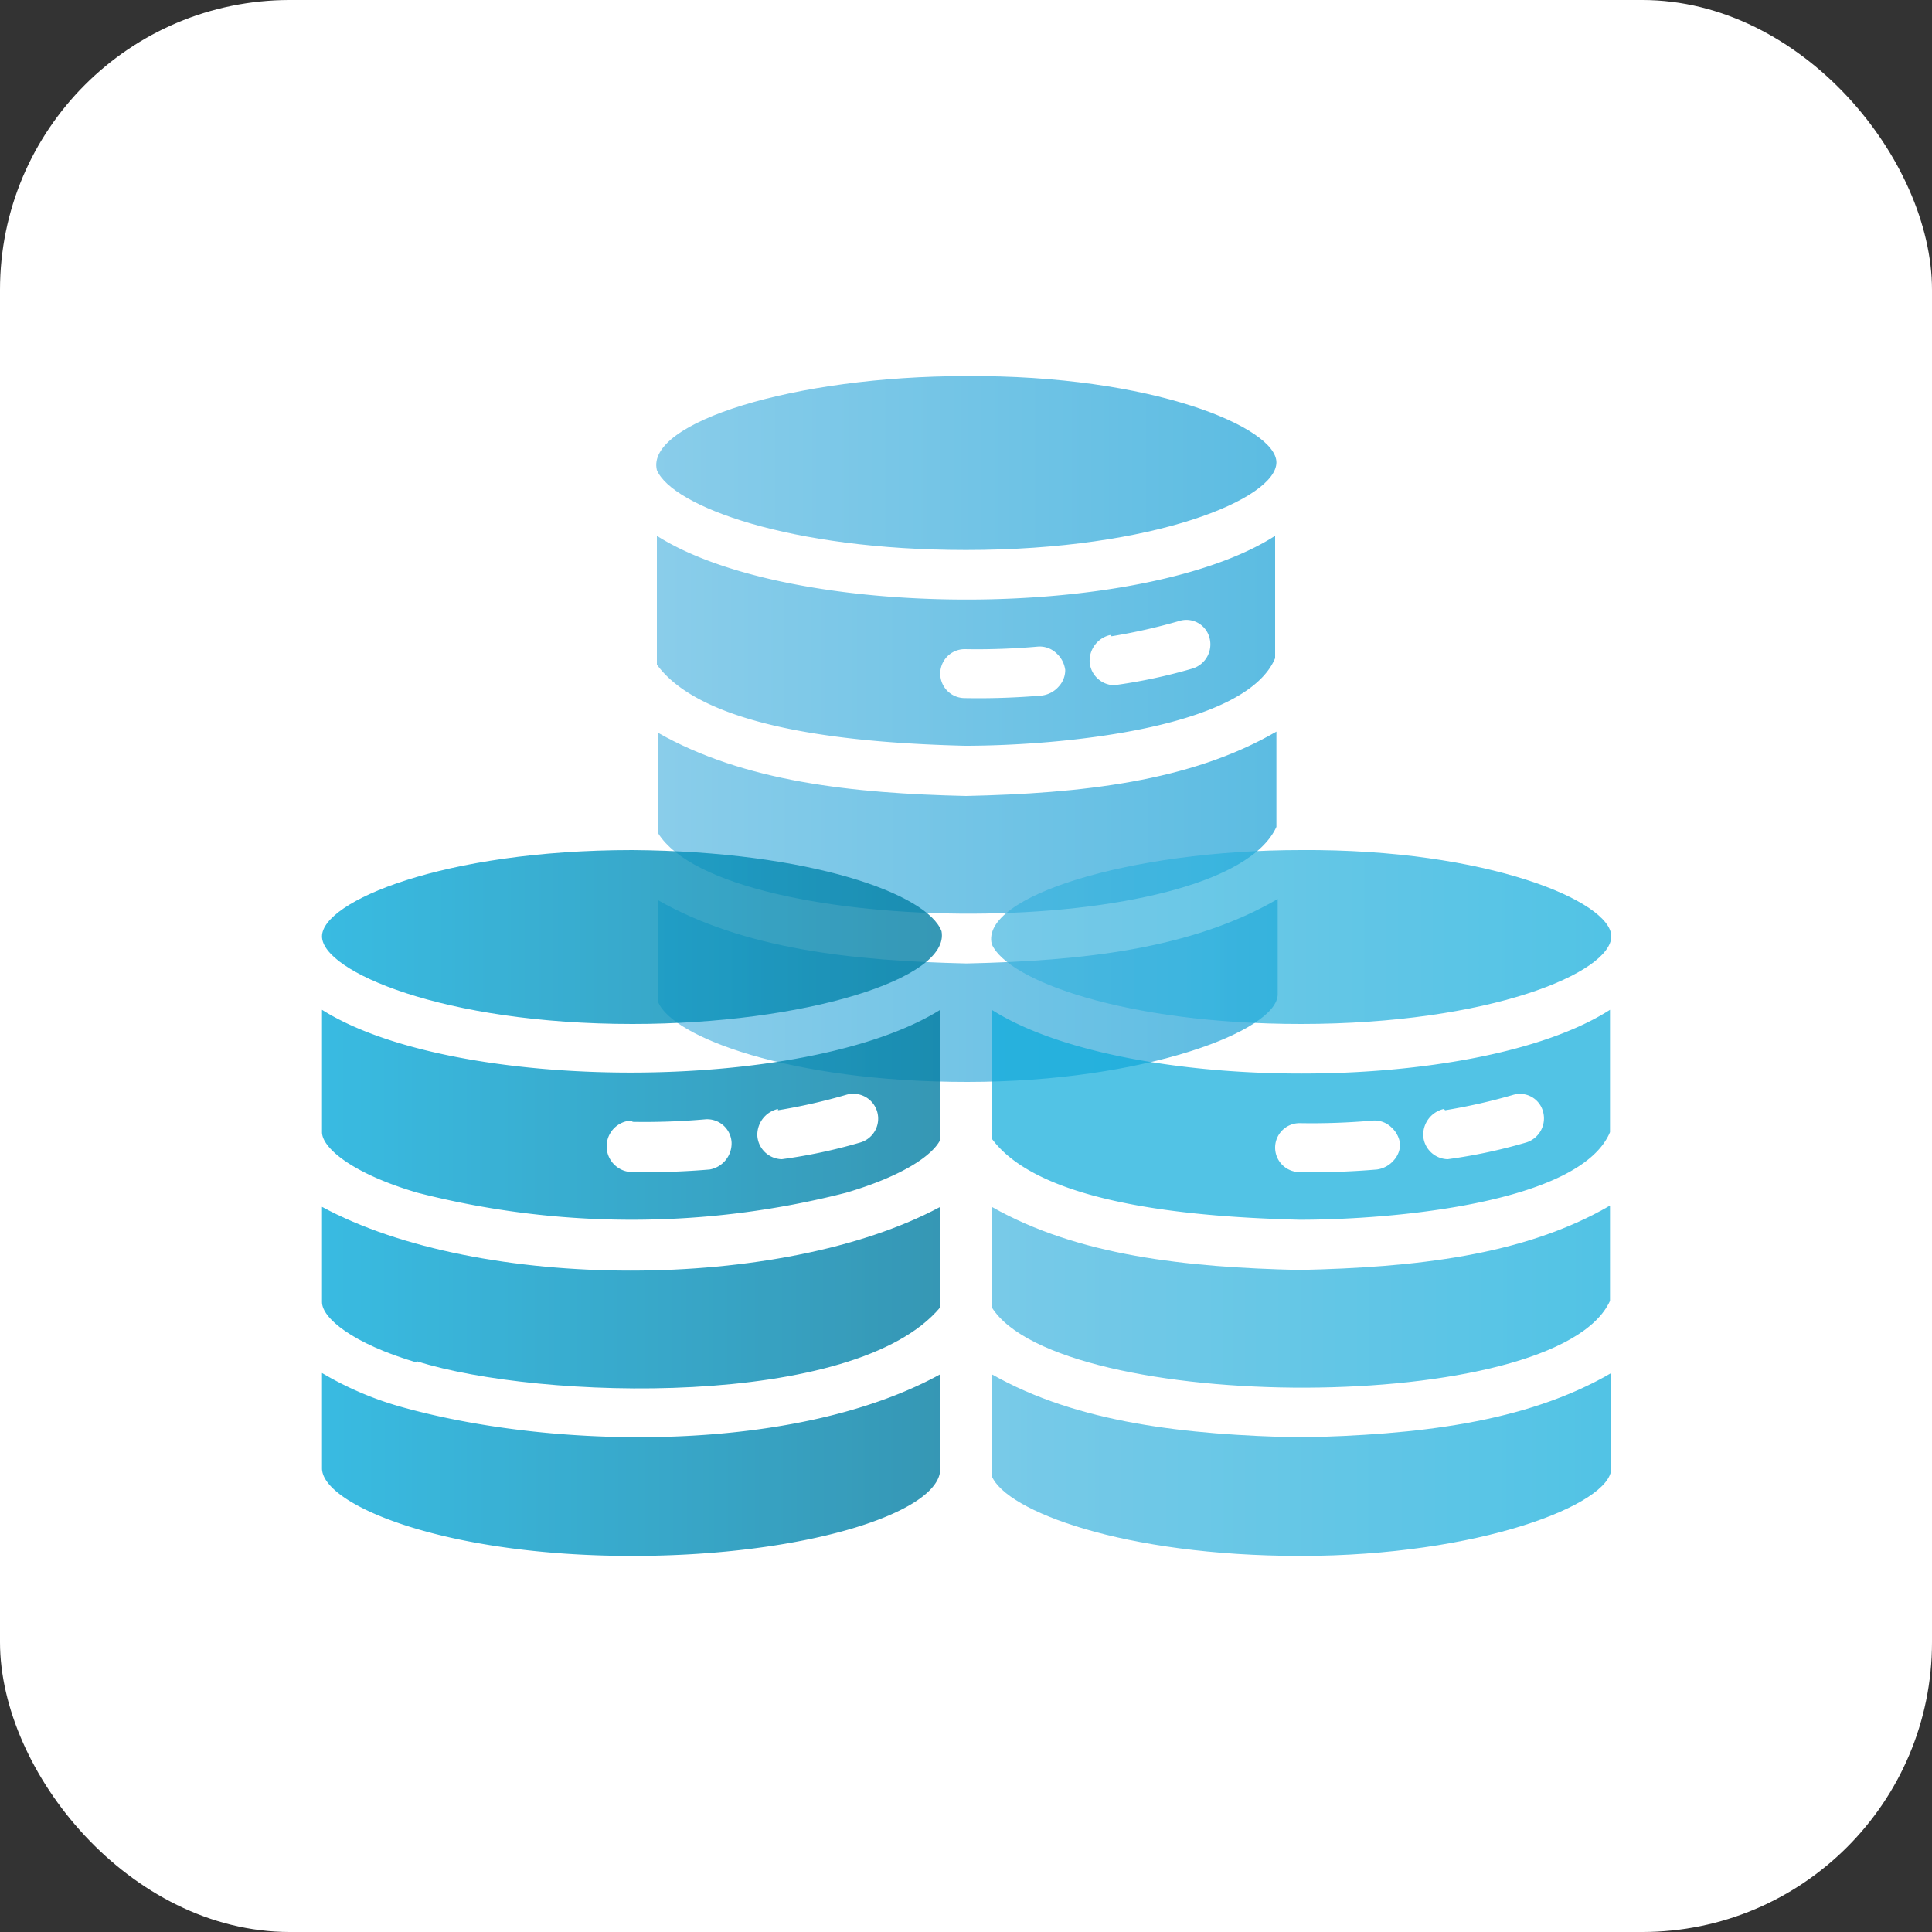
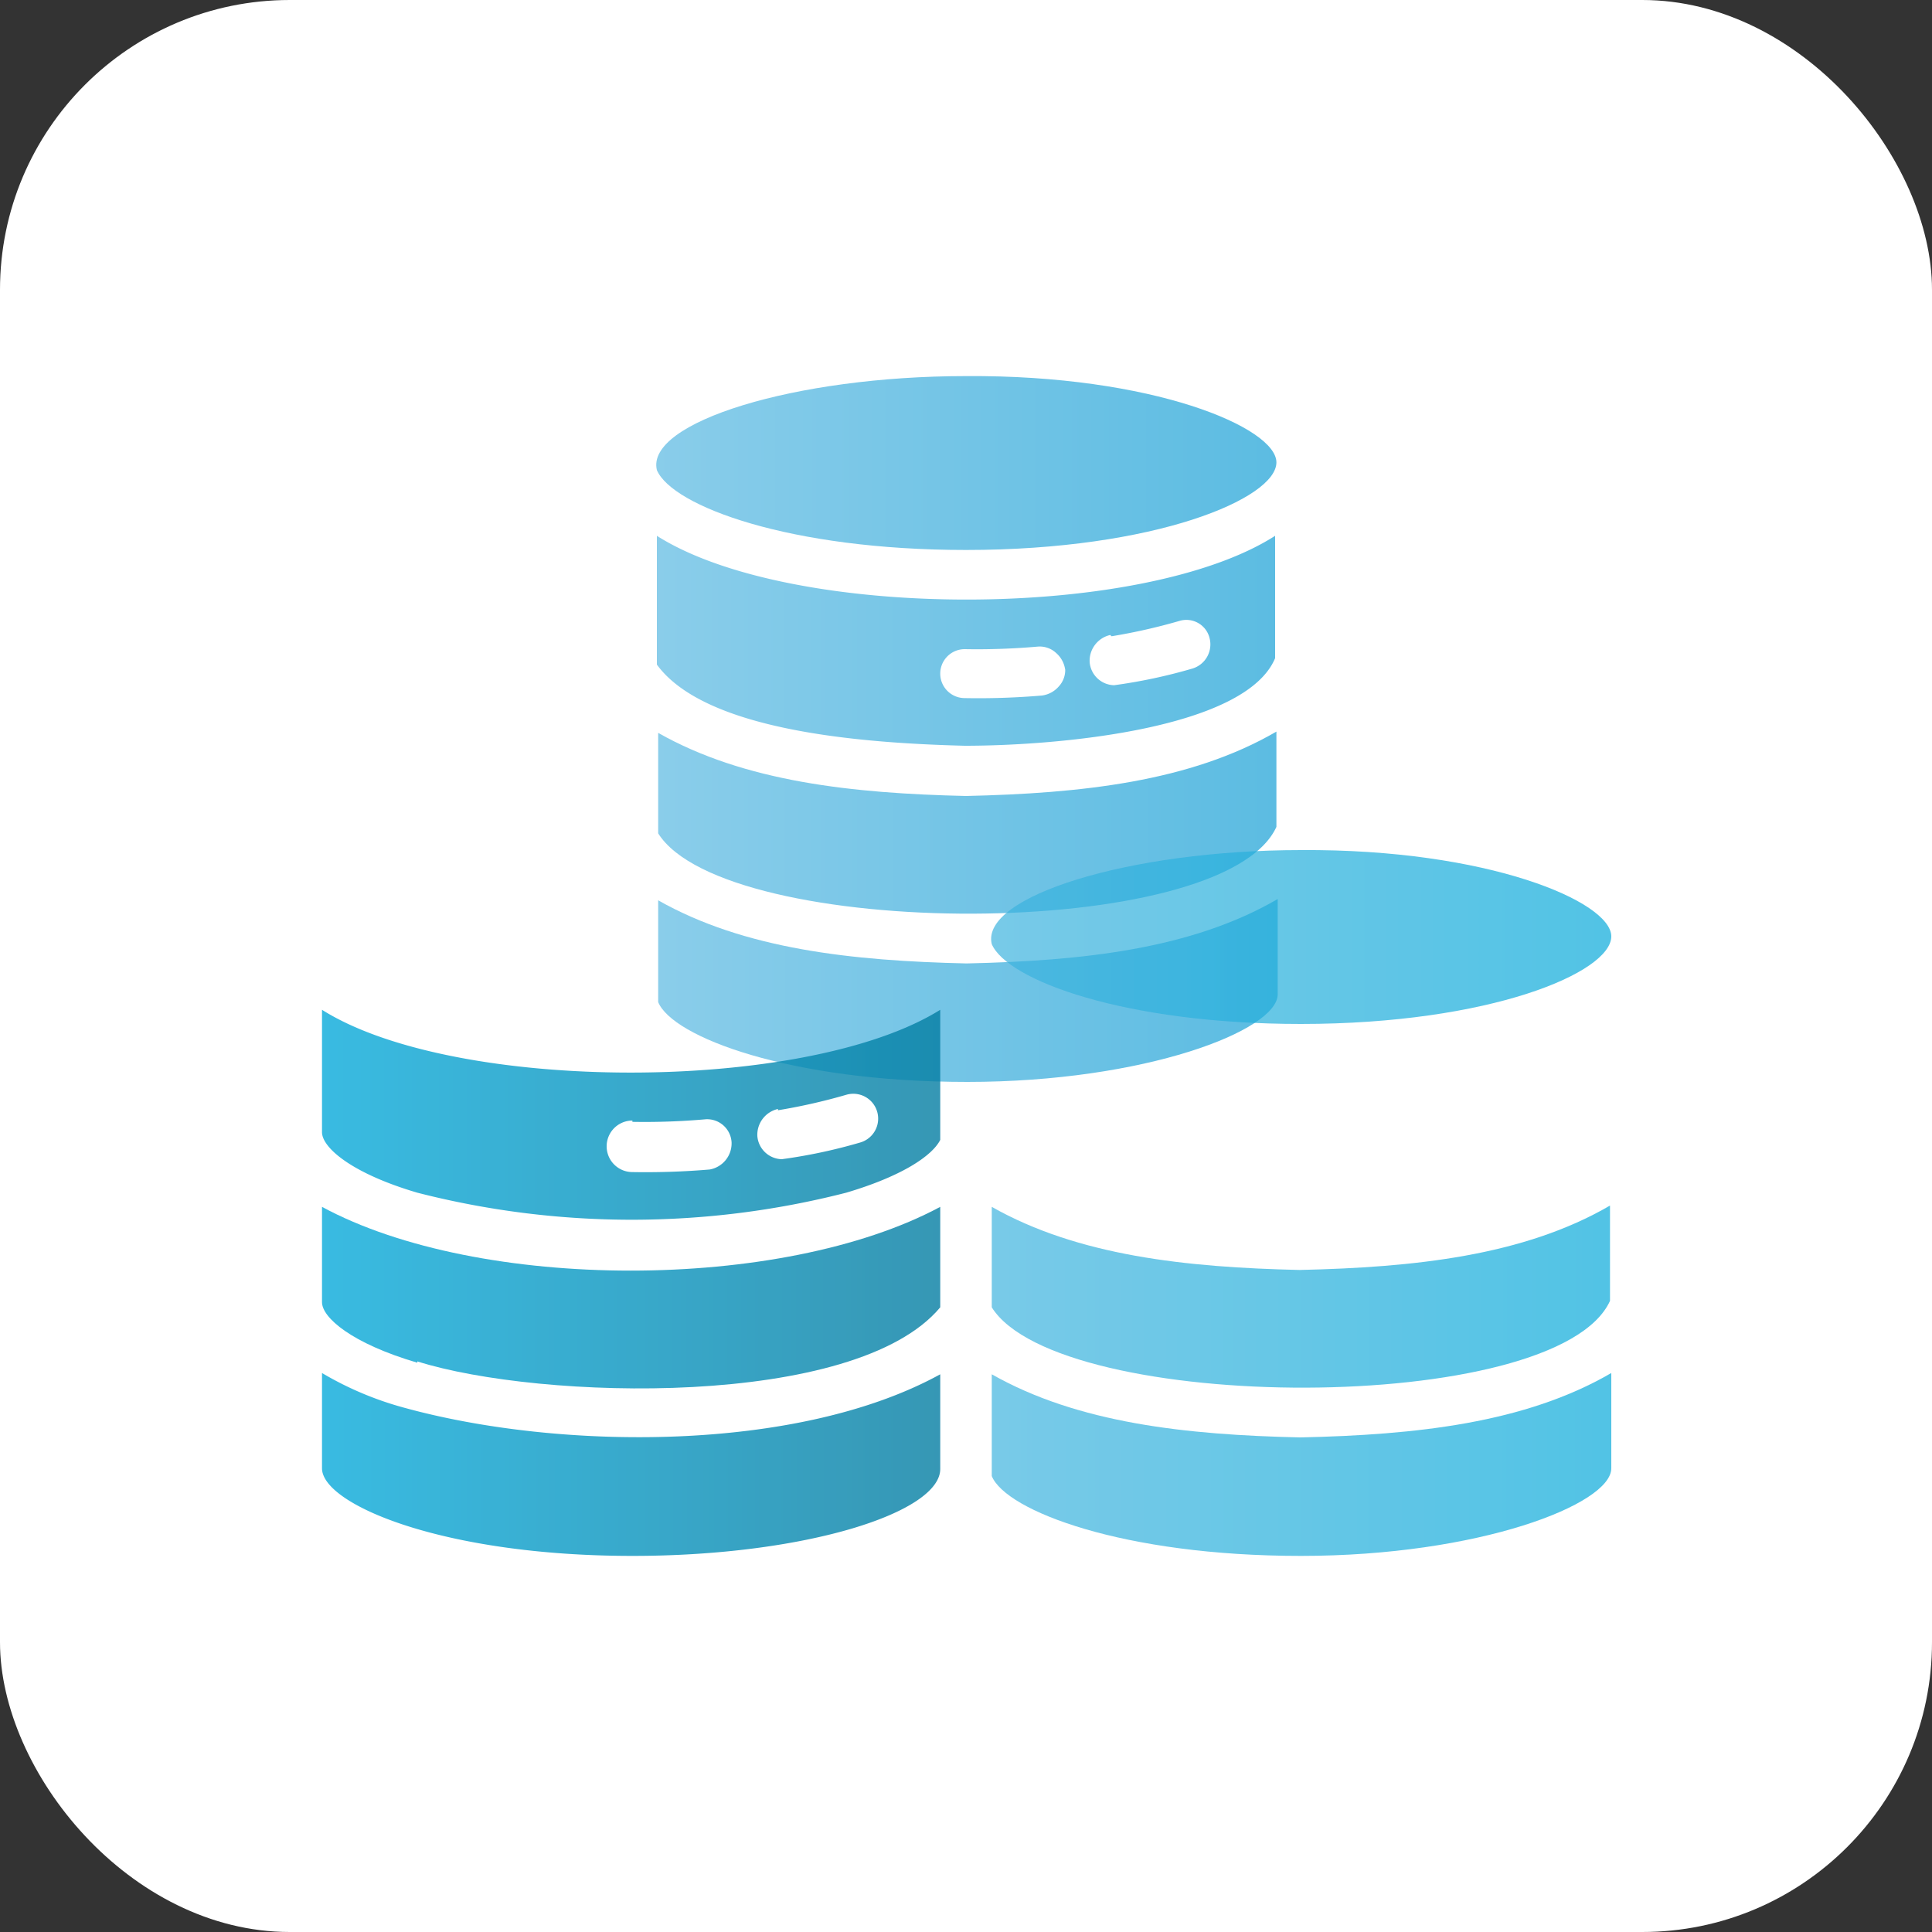
<svg xmlns="http://www.w3.org/2000/svg" xmlns:xlink="http://www.w3.org/1999/xlink" width="150" height="150" viewBox="0 0 150 150">
  <rect x="0" y="0" width="150" height="150" fill="#333333" stroke="none" />
  <defs>
    <linearGradient id="a" x1="0.001" y1="0.504" x2="0.998" y2="0.504" gradientUnits="objectBoundingBox">
      <stop offset="0" stop-color="#8acdea" />
      <stop offset="1" stop-color="#5cbce2" />
    </linearGradient>
    <linearGradient id="b" x1="-0.002" y1="0.502" x2="0.998" y2="0.502" xlink:href="#a" />
    <linearGradient id="c" x1="-0.002" y1="0.5" x2="0.996" y2="0.5" xlink:href="#a" />
    <linearGradient id="d" x1="0" y1="0.503" x2="1" y2="0.503" xlink:href="#a" />
    <linearGradient id="e" y1="0.497" x2="1" y2="0.497" gradientUnits="objectBoundingBox">
      <stop offset="0" stop-color="#08aada" />
      <stop offset="1" stop-color="#047da2" />
    </linearGradient>
    <linearGradient id="f" y1="0.503" y2="0.503" xlink:href="#e" />
    <linearGradient id="g" y1="0.504" x2="0.999" y2="0.504" xlink:href="#e" />
    <linearGradient id="h" y1="0.5" y2="0.5" xlink:href="#e" />
    <linearGradient id="i" x1="-0.001" y1="0.504" x2="0.998" y2="0.504" gradientUnits="objectBoundingBox">
      <stop offset="0" stop-color="#3fb3de" />
      <stop offset="1" stop-color="#08aada" />
    </linearGradient>
    <linearGradient id="j" x1="0" y1="0.502" x2="1" y2="0.502" xlink:href="#i" />
    <linearGradient id="k" x1="0" y1="0.5" x2="0.998" y2="0.5" xlink:href="#i" />
    <linearGradient id="l" y1="0.503" x2="1" y2="0.503" gradientUnits="objectBoundingBox">
      <stop offset="0" stop-color="#08aada" />
      <stop offset="1" stop-color="#08aada" />
    </linearGradient>
  </defs>
  <rect width="150" height="150" rx="22.5" fill="#fff" />
  <path d="M51,36.5c1.2,2.8,10.3,6.2,24,6.2,14.7,0,24.1-4,24.1-6.8,0-2.7-9.6-6.8-24.1-6.7C61.7,29.2,50.1,32.8,51,36.5Z" fill="url(#a)" />
  <path d="M75,61.8c-8.8-.2-17.2-1.1-23.9-4.9v7.8c5.2,8.3,43.9,8.5,48-.5V56.8c-6.7,3.9-15.2,4.8-24.1,5h0Z" fill="url(#b)" />
  <path d="M75,74.8c-8.8-.2-17.2-1.1-23.9-4.9v7.9c1.1,2.7,10.2,6.2,24,6.2s24.1-4,24.1-6.8V69.8c-6.7,3.9-15.2,4.8-24.1,5h0Z" fill="url(#c)" />
  <path d="M51,41.7v9.9c3.8,5.2,16.1,6.1,23.9,6.3,7.3,0,21.8-1.3,24.1-6.8V41.6c-10.3,6.6-37.6,6.6-48,0h0Zm35.3,7.7a45.369,45.369,0,0,0,5.3-1.2,1.853,1.853,0,0,1,2.3,1.3,1.959,1.959,0,0,1-1.3,2.4,41.32,41.32,0,0,1-6.1,1.3,1.95,1.95,0,0,1-1.9-1.8,2.055,2.055,0,0,1,1.6-2.1h0Zm-3.6,2.5h0a1.872,1.872,0,0,1-.5,1.4,2.091,2.091,0,0,1-1.3.7,58.166,58.166,0,0,1-6,.2h0a1.9,1.9,0,0,1,0-3.8,54.287,54.287,0,0,0,5.7-.2h0a1.872,1.872,0,0,1,1.4.5,2.091,2.091,0,0,1,.7,1.3h0Z" fill="url(#d)" />
  <g opacity="0.8">
    <path d="M32.4,105.7c9.5,3,34,3.7,40.6-4.2V93.7c-12.3,6.6-35.8,6.6-48,0v7.4c0,1.2,2.3,3.2,7.4,4.7h0Z" fill="url(#e)" />
    <path d="M32.4,92.6a67.055,67.055,0,0,0,33.3,0c4.4-1.3,6.7-2.9,7.3-4.1V78.4c-10.4,6.5-37.7,6.5-48,0v9.5c0,1.2,2.3,3.2,7.4,4.7Zm28-6.4h0A45.37,45.37,0,0,0,65.7,85a1.93,1.93,0,0,1,1.1,3.7A41.32,41.32,0,0,1,60.7,90a1.95,1.95,0,0,1-1.9-1.8,2.055,2.055,0,0,1,1.6-2.1h0Zm-11.3.9a54.288,54.288,0,0,0,5.7-.2h0a1.9,1.9,0,0,1,2,1.8,2.063,2.063,0,0,1-1.7,2.1,59.146,59.146,0,0,1-6,.2h0a2,2,0,0,1,0-4h0Z" fill="url(#f)" />
-     <path d="M73.1,72.3c-1.1-2.9-10.2-6.2-24-6.3C34.4,66,25,70,25,72.7s9.4,6.8,24.1,6.8C62.4,79.5,73.8,76,73.1,72.3Z" fill="url(#g)" />
    <path d="M73,114v-7.3c-11.1,6.1-29.6,5.9-41.6,2.6a25.624,25.624,0,0,1-6.4-2.7V114c0,2.8,9.4,6.8,24.1,6.8,13.5,0,24-3.4,23.9-6.8Z" fill="url(#h)" />
  </g>
  <g opacity="0.7">
    <path d="M77,73.3c1.2,2.8,10.3,6.2,24,6.2,14.7,0,24.1-4,24.1-6.8,0-2.7-9.6-6.8-24.1-6.7C87.7,66,76.1,69.6,77,73.3Z" fill="url(#i)" />
    <path d="M100.9,98.6c-8.8-.2-17.2-1.1-23.9-4.9v7.8c5.2,8.3,43.9,8.5,48-.5V93.6c-6.7,3.9-15.2,4.8-24.1,5Z" fill="url(#j)" />
    <path d="M100.9,111.6c-8.8-.2-17.2-1.1-23.9-4.9v7.9c1.1,2.7,10.2,6.2,24,6.2s24.1-4,24.1-6.8v-7.4c-6.7,3.9-15.2,4.8-24.1,5h0Z" fill="url(#k)" />
-     <path d="M77,78.5v9.9c3.8,5.2,16.1,6.1,23.9,6.3,7.3,0,21.8-1.3,24.1-6.8V78.4c-10.3,6.6-37.6,6.6-48,0h0Zm35.2,7.7a45.37,45.37,0,0,0,5.3-1.2,1.853,1.853,0,0,1,2.3,1.3,1.959,1.959,0,0,1-1.3,2.4,41.32,41.32,0,0,1-6.1,1.3,1.95,1.95,0,0,1-1.9-1.8,2.055,2.055,0,0,1,1.6-2.1h0Zm-3.5,2.5h0a1.872,1.872,0,0,1-.5,1.4,2.091,2.091,0,0,1-1.3.7,58.167,58.167,0,0,1-6,.2h0a1.9,1.9,0,1,1,0-3.8,54.288,54.288,0,0,0,5.7-.2h0a1.872,1.872,0,0,1,1.4.5,2.091,2.091,0,0,1,.7,1.3h0Z" fill="url(#l)" />
  </g>
</svg>